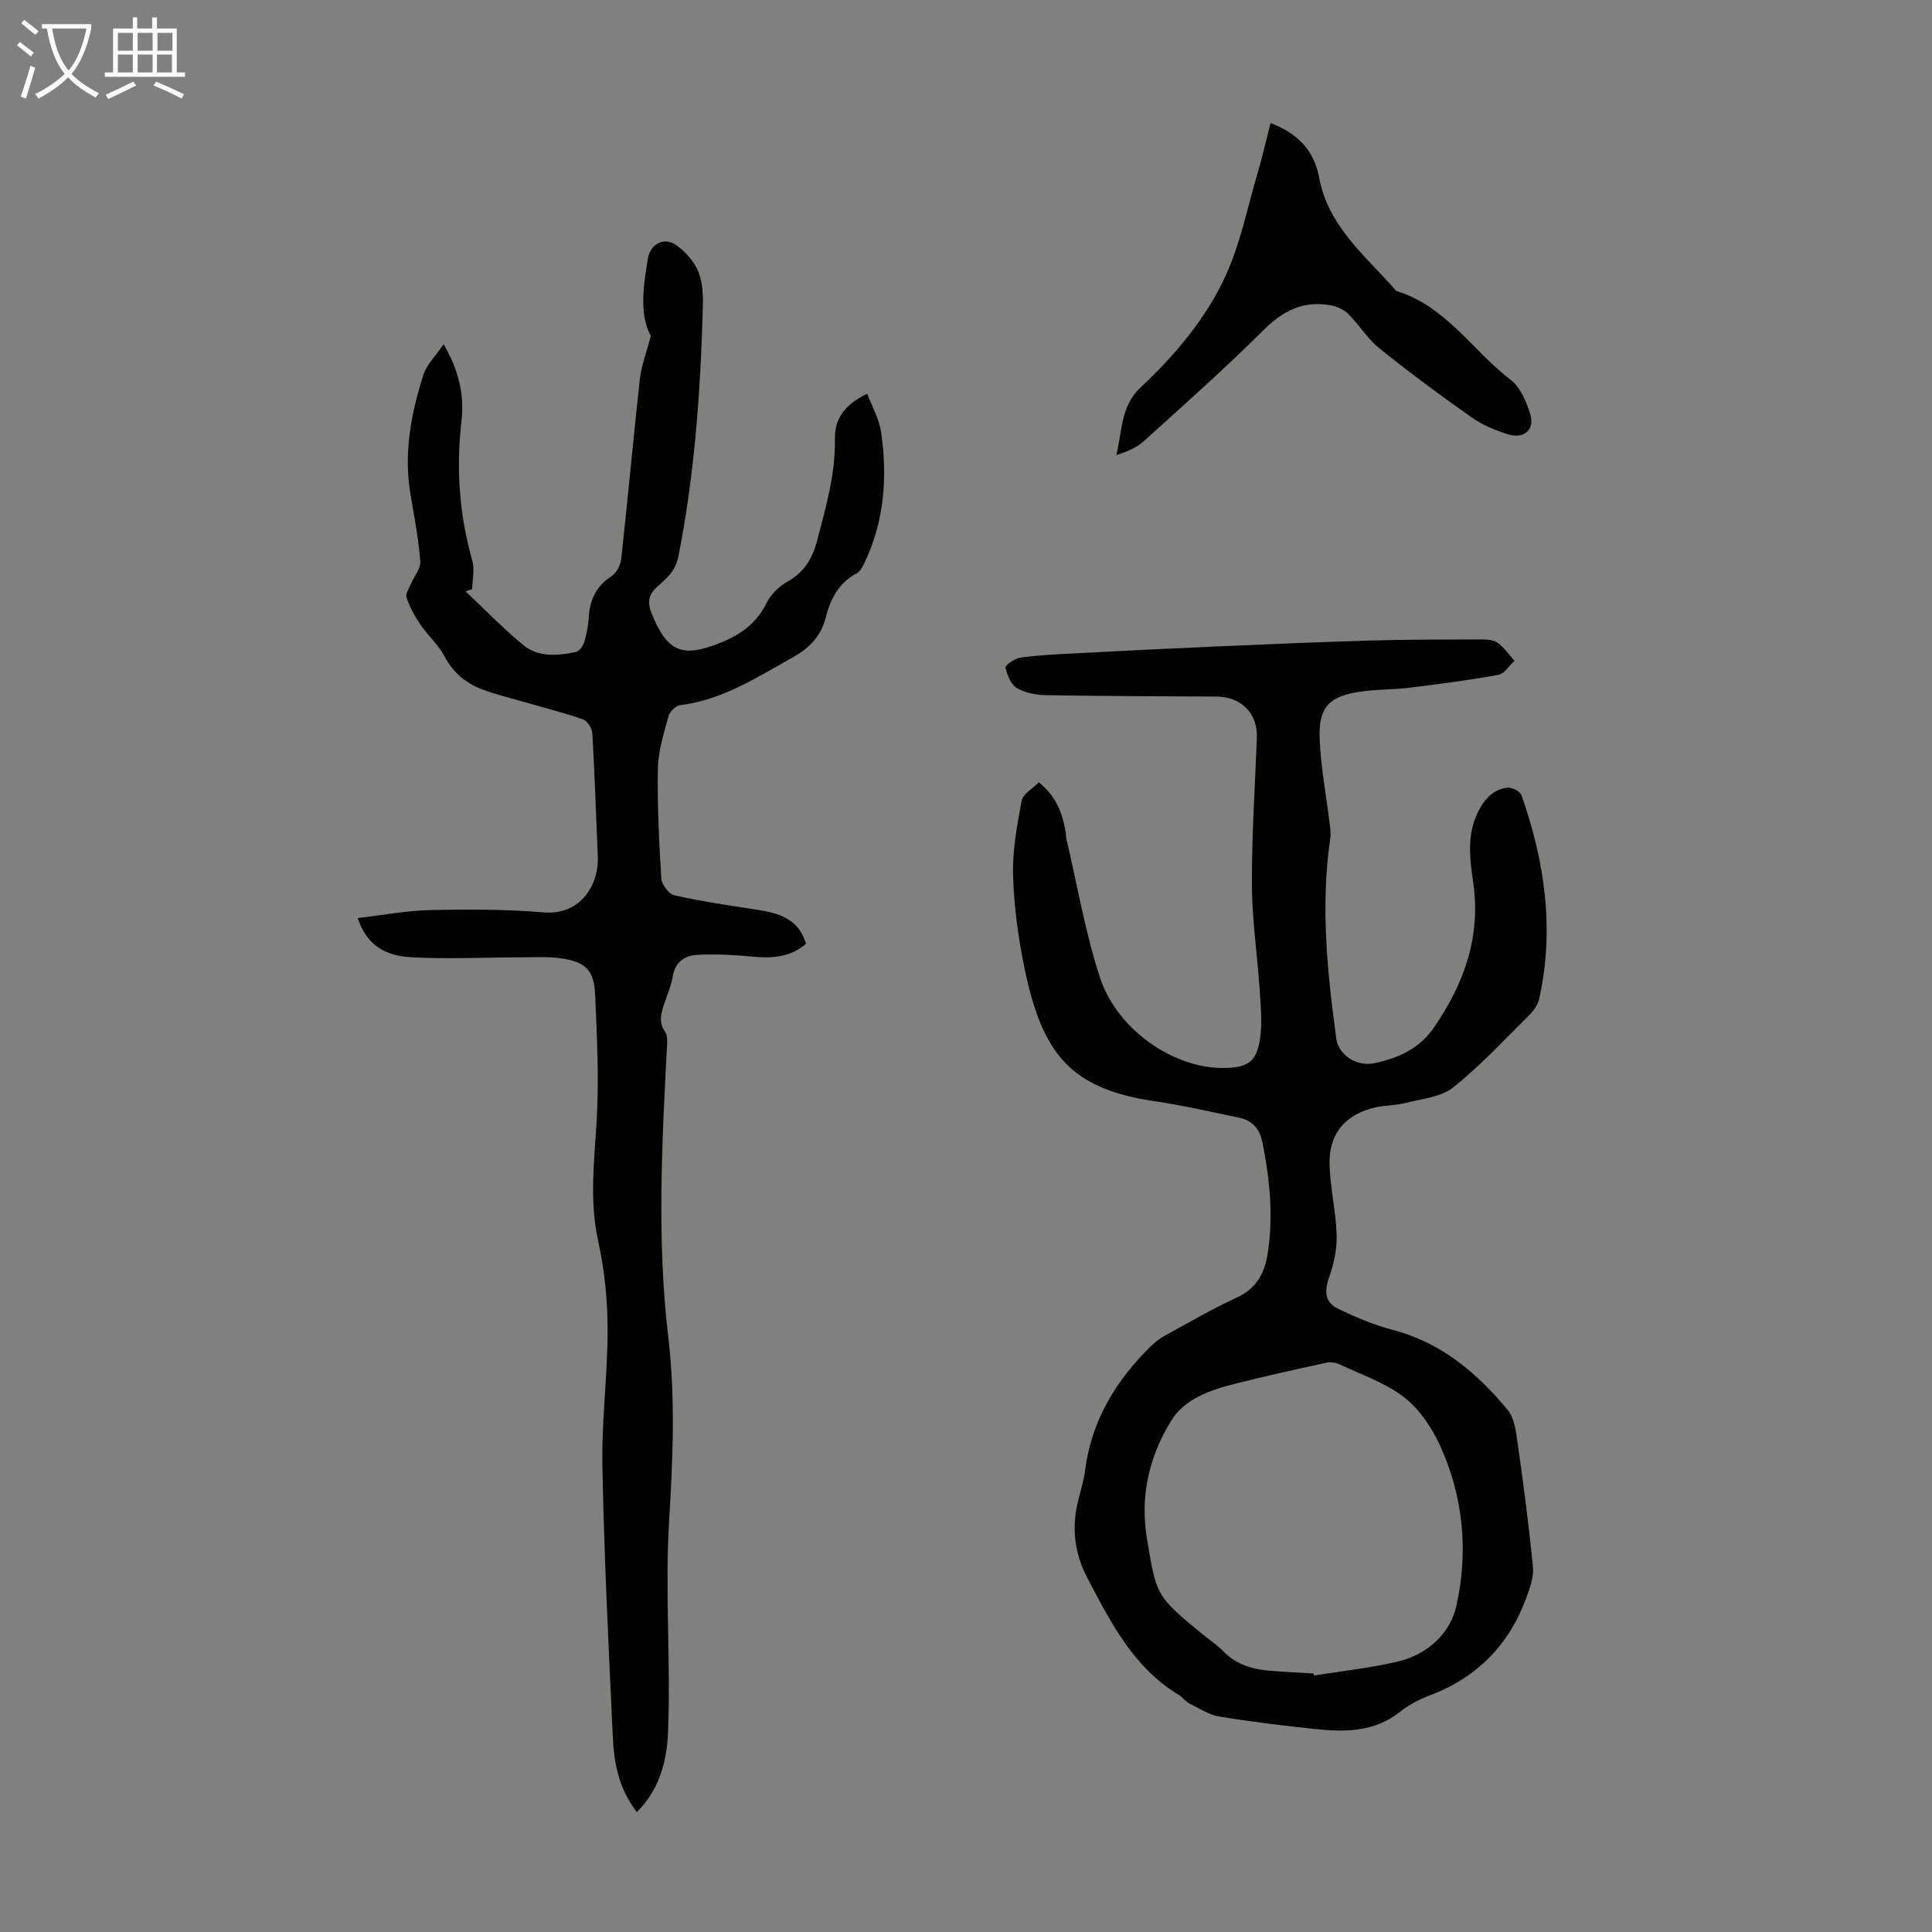
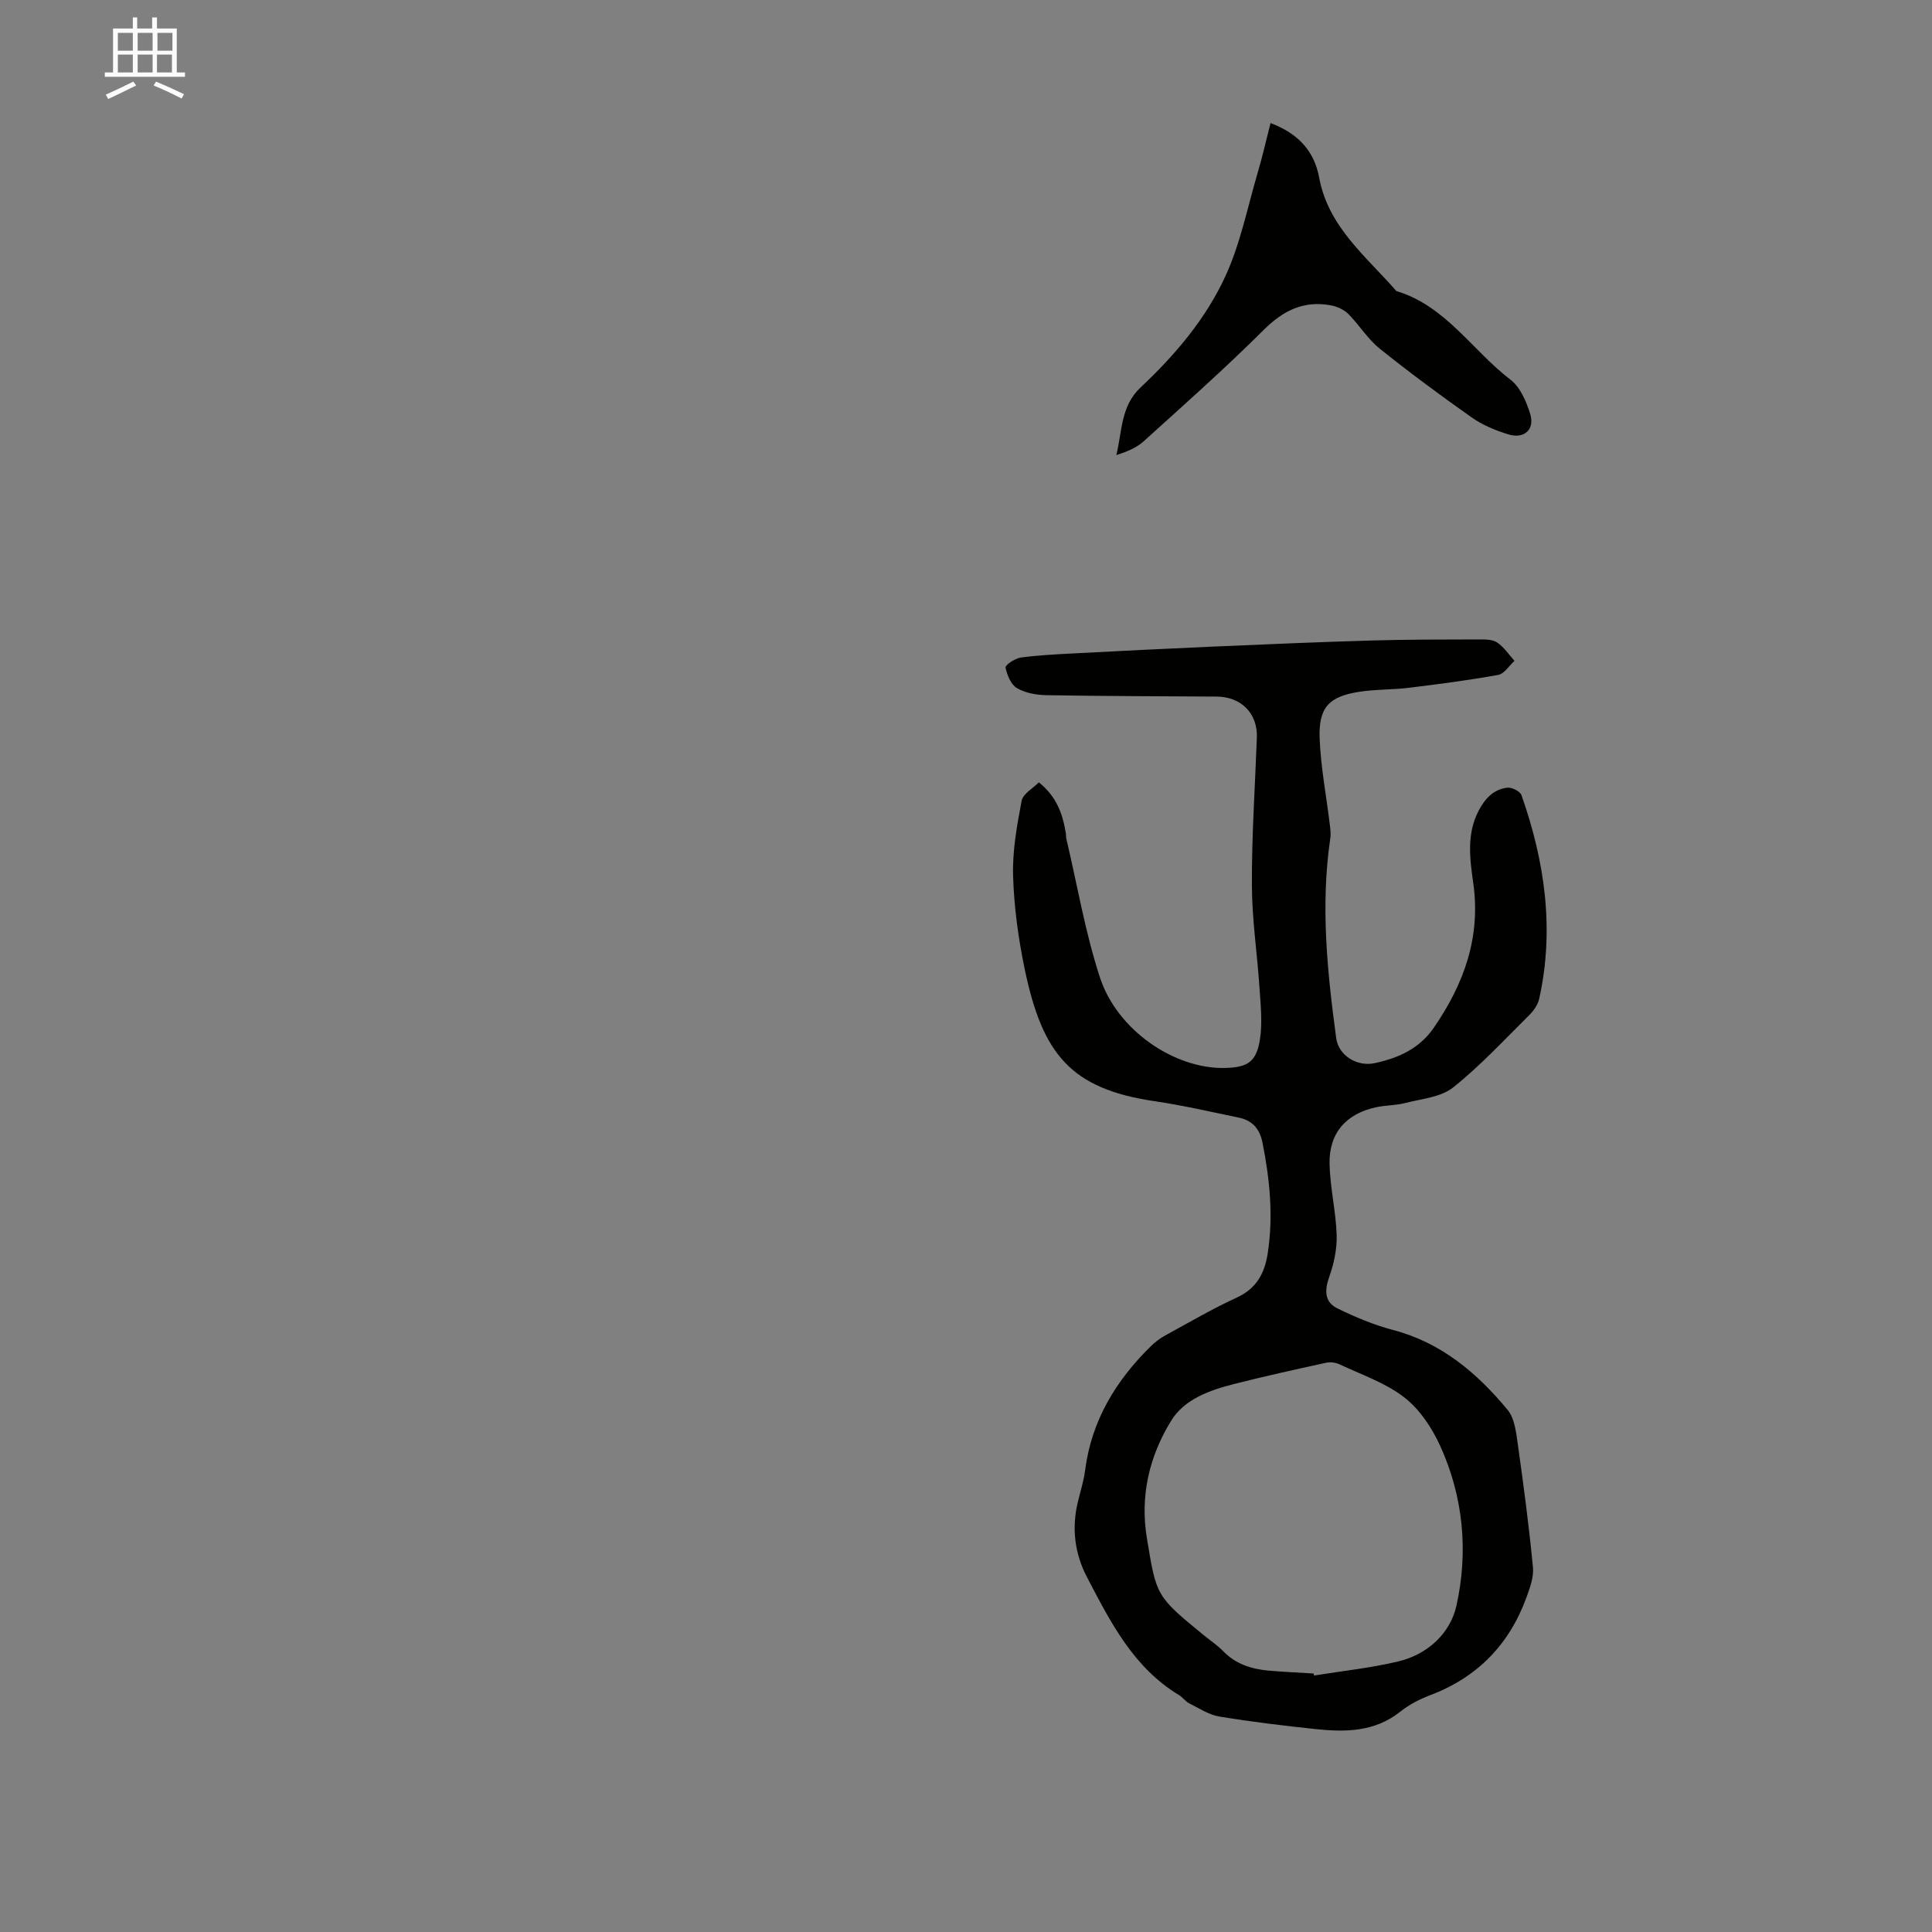
<svg xmlns="http://www.w3.org/2000/svg" enable-background="new 0 0 400 400" viewBox="0 0 400 400">
  <rect x="0" y="0" width="400" height="400" fill="#808080" stroke="none" />
-   <path d="m6.4 11.7c-1-.8-1.9-1.6-2.9-2.3l.6-.7c.9.7 1.9 1.4 2.9 2.2zm-2.1 8.3c.7-2.1 1.4-4.2 2-6.4.2.1.6.3 1 .4-.7 2.3-1.3 4.4-1.9 6.4zm3-12.8c-1.1-.9-2.1-1.7-2.9-2.4l.6-.7c1 .8 2 1.5 3 2.4zm1.4-1.3v-.9h10.2v.9c-.9 4.2-2.3 7.3-4.1 9.4 1.3 1.4 3.2 2.7 5.7 4-.2.2-.4.5-.7.9-2.5-1.4-4.4-2.7-5.7-4.2-1.4 1.5-3.5 3-6.1 4.4 0 0 0 0-.1-.1-.3-.4-.5-.7-.7-.8 2.7-1.3 4.7-2.8 6.2-4.2-1.8-2.2-3-5.3-3.7-9.4zm9.2 0h-7.1c.6 3.8 1.7 6.7 3.4 8.7 1.7-2 2.9-4.8 3.7-8.7z" fill="#fafbfa" />
  <path d="m31.6 3.6h.9v2.3h4.1v9.1h1.7v.9h-16.6v-.9h1.7v-9.1h4.1v-2.3h.9v2.3h3.1v-2.3zm-4 13.3.6.8c-1.9.9-3.8 1.9-5.8 2.8-.2-.3-.3-.6-.5-.9 2-.9 3.9-1.8 5.7-2.7zm-3.2-10.1v3.7h3.1v-3.7zm0 4.5v3.7h3.1v-3.7zm4.1-4.5v3.7h3.1v-3.7zm0 4.5v3.7h3.1v-3.7zm9.1 9.1c-2.1-1.1-4.1-2-5.8-2.7l.5-.8c2.2.9 4.1 1.8 5.8 2.6zm-1.9-13.6h-3.1v3.7h3.1zm-3.2 4.5v3.7h3.1v-3.7z" fill="#fafbfa" />
  <g fill="#010100">
    <path d="m215.08 161.97c3.75 3.01 4.96 6.66 5.6 10.6.05.33.01.68.08 1 2.26 9.61 3.91 19.42 6.96 28.77 3.57 10.97 15.43 18.97 25.78 18.77 4.78-.09 6.62-1.21 7.36-5.93.54-3.45.14-7.08-.09-10.61-.47-7.12-1.56-14.22-1.58-21.33-.04-10.17.65-20.35 1.03-30.53.18-5-3.23-8.46-8.33-8.49-11.75-.07-23.5-.09-35.25-.29-2.07-.04-4.37-.45-6.1-1.47-1.25-.73-2.03-2.7-2.36-4.26-.1-.47 1.93-1.88 3.09-2.05 3.65-.5 7.34-.68 11.02-.87 9.48-.5 18.96-.98 28.44-1.39 11.06-.48 22.11-.96 33.17-1.28 7.38-.22 14.77-.2 22.16-.22 1.32 0 2.89-.04 3.89.62 1.42.94 2.43 2.51 3.61 3.81-1.12 1.01-2.11 2.68-3.37 2.91-6.13 1.11-12.31 1.91-18.5 2.67-3.43.42-6.94.3-10.34.84-6.25.99-8.38 3.25-8.13 9.69.23 5.89 1.37 11.74 2.08 17.62.12.98.27 2.01.13 2.97-2.06 13.89-.64 27.67 1.22 41.44.47 3.5 4.24 5.98 8.03 5.14 4.85-1.07 9.18-2.93 12.24-7.41 6.23-9.11 9.7-18.72 8.09-29.97-.7-4.9-1.39-10.01 1.1-14.82 1.32-2.55 3.1-4.49 5.98-4.82.93-.1 2.63.75 2.91 1.54 4.84 13.73 6.87 27.76 3.67 42.19-.27 1.2-1.12 2.42-2.02 3.32-5.17 5.12-10.14 10.51-15.8 15.02-2.55 2.03-6.52 2.34-9.91 3.22-1.93.5-4 .44-5.97.86-6.28 1.33-9.85 5.37-9.7 11.78.11 4.89 1.31 9.76 1.47 14.65.09 2.88-.55 5.93-1.52 8.66-1.02 2.86-1.03 5.27 1.75 6.61 3.66 1.77 7.49 3.39 11.41 4.42 10.01 2.61 17.41 8.9 23.75 16.54 1.49 1.8 1.78 4.79 2.14 7.3 1.19 8.41 2.3 16.84 3.11 25.29.2 2.06-.64 4.32-1.38 6.34-3.57 9.72-10.17 16.48-19.94 20.17-2.17.82-4.34 1.95-6.15 3.39-5.28 4.21-11.34 4.26-17.51 3.61-6.67-.71-13.34-1.5-19.95-2.6-2.18-.36-4.21-1.72-6.25-2.74-.78-.39-1.32-1.23-2.08-1.69-9.46-5.7-14.19-15.1-19.05-24.38-2.58-4.93-3.22-10.18-1.91-15.63.52-2.17 1.22-4.33 1.5-6.53 1.32-10.33 6.39-18.63 13.68-25.77.86-.84 1.87-1.59 2.93-2.17 4.9-2.68 9.74-5.51 14.81-7.84 4.07-1.87 5.74-5.02 6.38-9.1 1.2-7.74.44-15.37-1.08-22.99-.58-2.91-2.14-4.59-4.91-5.16-5.8-1.2-11.58-2.54-17.43-3.4-17.37-2.56-23.21-9.75-26.88-27.32-1.32-6.33-2.21-12.83-2.41-19.28-.16-5.17.79-10.43 1.76-15.56.27-1.48 2.35-2.6 3.57-3.86zm56.89 184.51c.03.14.06.28.09.42 5.82-.94 11.72-1.56 17.45-2.92 6.08-1.45 10.77-5.85 12.03-11.54 2.49-11.2 1.44-22.57-3.39-33.14-1.71-3.74-4.26-7.56-7.45-10.02-3.9-3.01-8.85-4.68-13.39-6.82-.82-.39-1.95-.5-2.84-.3-6.32 1.38-12.64 2.78-18.92 4.37-5.05 1.28-10.31 3.13-13.05 7.58-4.54 7.35-6.51 15.57-5.04 24.42 1.97 11.89 1.86 11.91 11.68 19.95 1.39 1.13 2.9 2.14 4.14 3.41 2.58 2.66 5.82 3.66 9.33 3.99 3.11.28 6.24.4 9.36.6z" />
-     <path d="m131.85 375.18c-3.81-4.94-4.73-10.25-4.98-15.61-.87-18.65-1.79-37.3-2.15-55.96-.19-9.48 1.1-18.98 1.08-28.47-.01-6.09-.66-12.3-1.96-18.24-1.82-8.27-.82-16.36-.32-24.61.53-8.78.08-17.65-.31-26.46-.22-4.96-1.99-6.67-6.98-7.41-2.82-.42-5.74-.22-8.62-.21-7.58.01-15.18.4-22.74-.04-4.64-.27-8.91-2.19-10.81-8.1 5.21-.6 10.12-1.54 15.05-1.65 7.82-.17 15.68-.17 23.47.48 7.63.64 11.45-5.76 11.19-11.54-.37-8.49-.64-16.99-1.13-25.47-.06-1.04-1-2.62-1.89-2.93-4.09-1.43-8.32-2.49-12.49-3.7-2.78-.8-5.62-1.47-8.32-2.49-3.43-1.29-6.09-3.44-7.89-6.85-1.27-2.41-3.46-4.33-5.01-6.62-1.18-1.73-2.21-3.62-2.88-5.59-.27-.77.57-1.95.97-2.92.64-1.54 2-3.11 1.89-4.58-.36-4.55-1.21-9.07-1.99-13.58-1.51-8.61.03-16.92 2.64-25.05.69-2.14 2.55-3.91 4.18-6.3 3.25 5.56 4.31 10.69 3.69 15.99-1.14 9.8-.43 19.38 2.26 28.88.51 1.79-.01 3.87-.05 5.82-.46.15-.91.3-1.37.45 3.96 3.73 7.75 7.66 11.93 11.11 3.16 2.61 7.16 2.25 10.95 1.45.7-.15 1.45-1.25 1.7-2.06.49-1.59.82-3.27.92-4.94.21-3.66 1.46-6.57 4.69-8.66 1.03-.67 1.9-2.27 2.04-3.53 1.37-12.44 2.5-24.91 3.87-37.35.29-2.64 1.3-5.21 2.26-8.91-2.37-4.31-1.58-10.2-.59-16.05.49-2.91 3.28-4.45 5.7-2.83 1.98 1.33 3.83 3.43 4.74 5.61.95 2.27.99 5.04.92 7.58-.48 17.22-1.69 34.37-5.05 51.33-.58 2.93-2.29 4.48-4.17 6.1-1.94 1.68-2.39 3.23-1.36 5.76 3.24 8.03 6.39 9.29 14.52 5.93 4.1-1.7 7.22-4.02 9.24-8.08.88-1.78 2.57-3.46 4.31-4.44 3.48-1.96 5.17-4.7 6.18-8.54 1.82-6.93 3.81-13.78 3.68-21.04-.08-4.31 2.15-7.12 6.69-9.36 1.01 2.71 2.48 5.25 2.87 7.94 1.35 9.33.7 18.51-3.48 27.17-.37.78-.86 1.71-1.56 2.08-3.76 2.01-5.43 5.28-6.45 9.25-.91 3.57-3.19 6.14-6.58 8.03-7.51 4.19-14.71 8.94-23.55 10.03-.91.11-2.16 1.37-2.41 2.32-.95 3.54-2.11 7.16-2.18 10.77-.14 7.59.24 15.21.71 22.79.08 1.25 1.53 3.21 2.67 3.47 5.31 1.22 10.72 2.01 16.11 2.84 4.73.73 9.42 1.44 11.18 7.2-3.32 2.88-7.17 3.05-11.3 2.65-3.65-.36-7.34-.52-11-.37-2.71.11-4.81 1.4-5.31 4.55-.3 1.85-1.09 3.63-1.69 5.43-.68 2.03-1.32 3.97.16 6.04.5.7.4 1.94.35 2.92-1.04 20.08-2.11 40.16.27 60.22 1.5 12.71.95 25.36.17 38.13-.89 14.59.38 29.31-.23 43.94-.25 5.58-1.71 11.6-6.45 16.28z" />
    <path d="m263.05 25.48c5.71 2.15 9.05 5.76 10.07 11.3 1.88 10.19 9.71 16.29 15.98 23.47 10.22 3.08 15.72 12.31 23.65 18.38 2.01 1.54 3.27 4.51 4.06 7.07 1 3.23-1.24 5.24-4.54 4.23-2.63-.81-5.31-1.91-7.55-3.49-6.49-4.57-12.89-9.3-19.08-14.27-2.48-1.99-4.21-4.89-6.49-7.17-.9-.9-2.32-1.54-3.6-1.78-5.6-1.04-9.86 1.04-13.92 5.09-8 7.97-16.47 15.48-24.85 23.06-1.49 1.35-3.49 2.15-5.66 2.86 1.23-4.96.88-10.13 5.04-14.03 7.13-6.69 13.53-14.23 17.59-23.11 3.03-6.62 4.49-13.97 6.55-21.02 1.02-3.41 1.8-6.88 2.75-10.59z" />
  </g>
</svg>